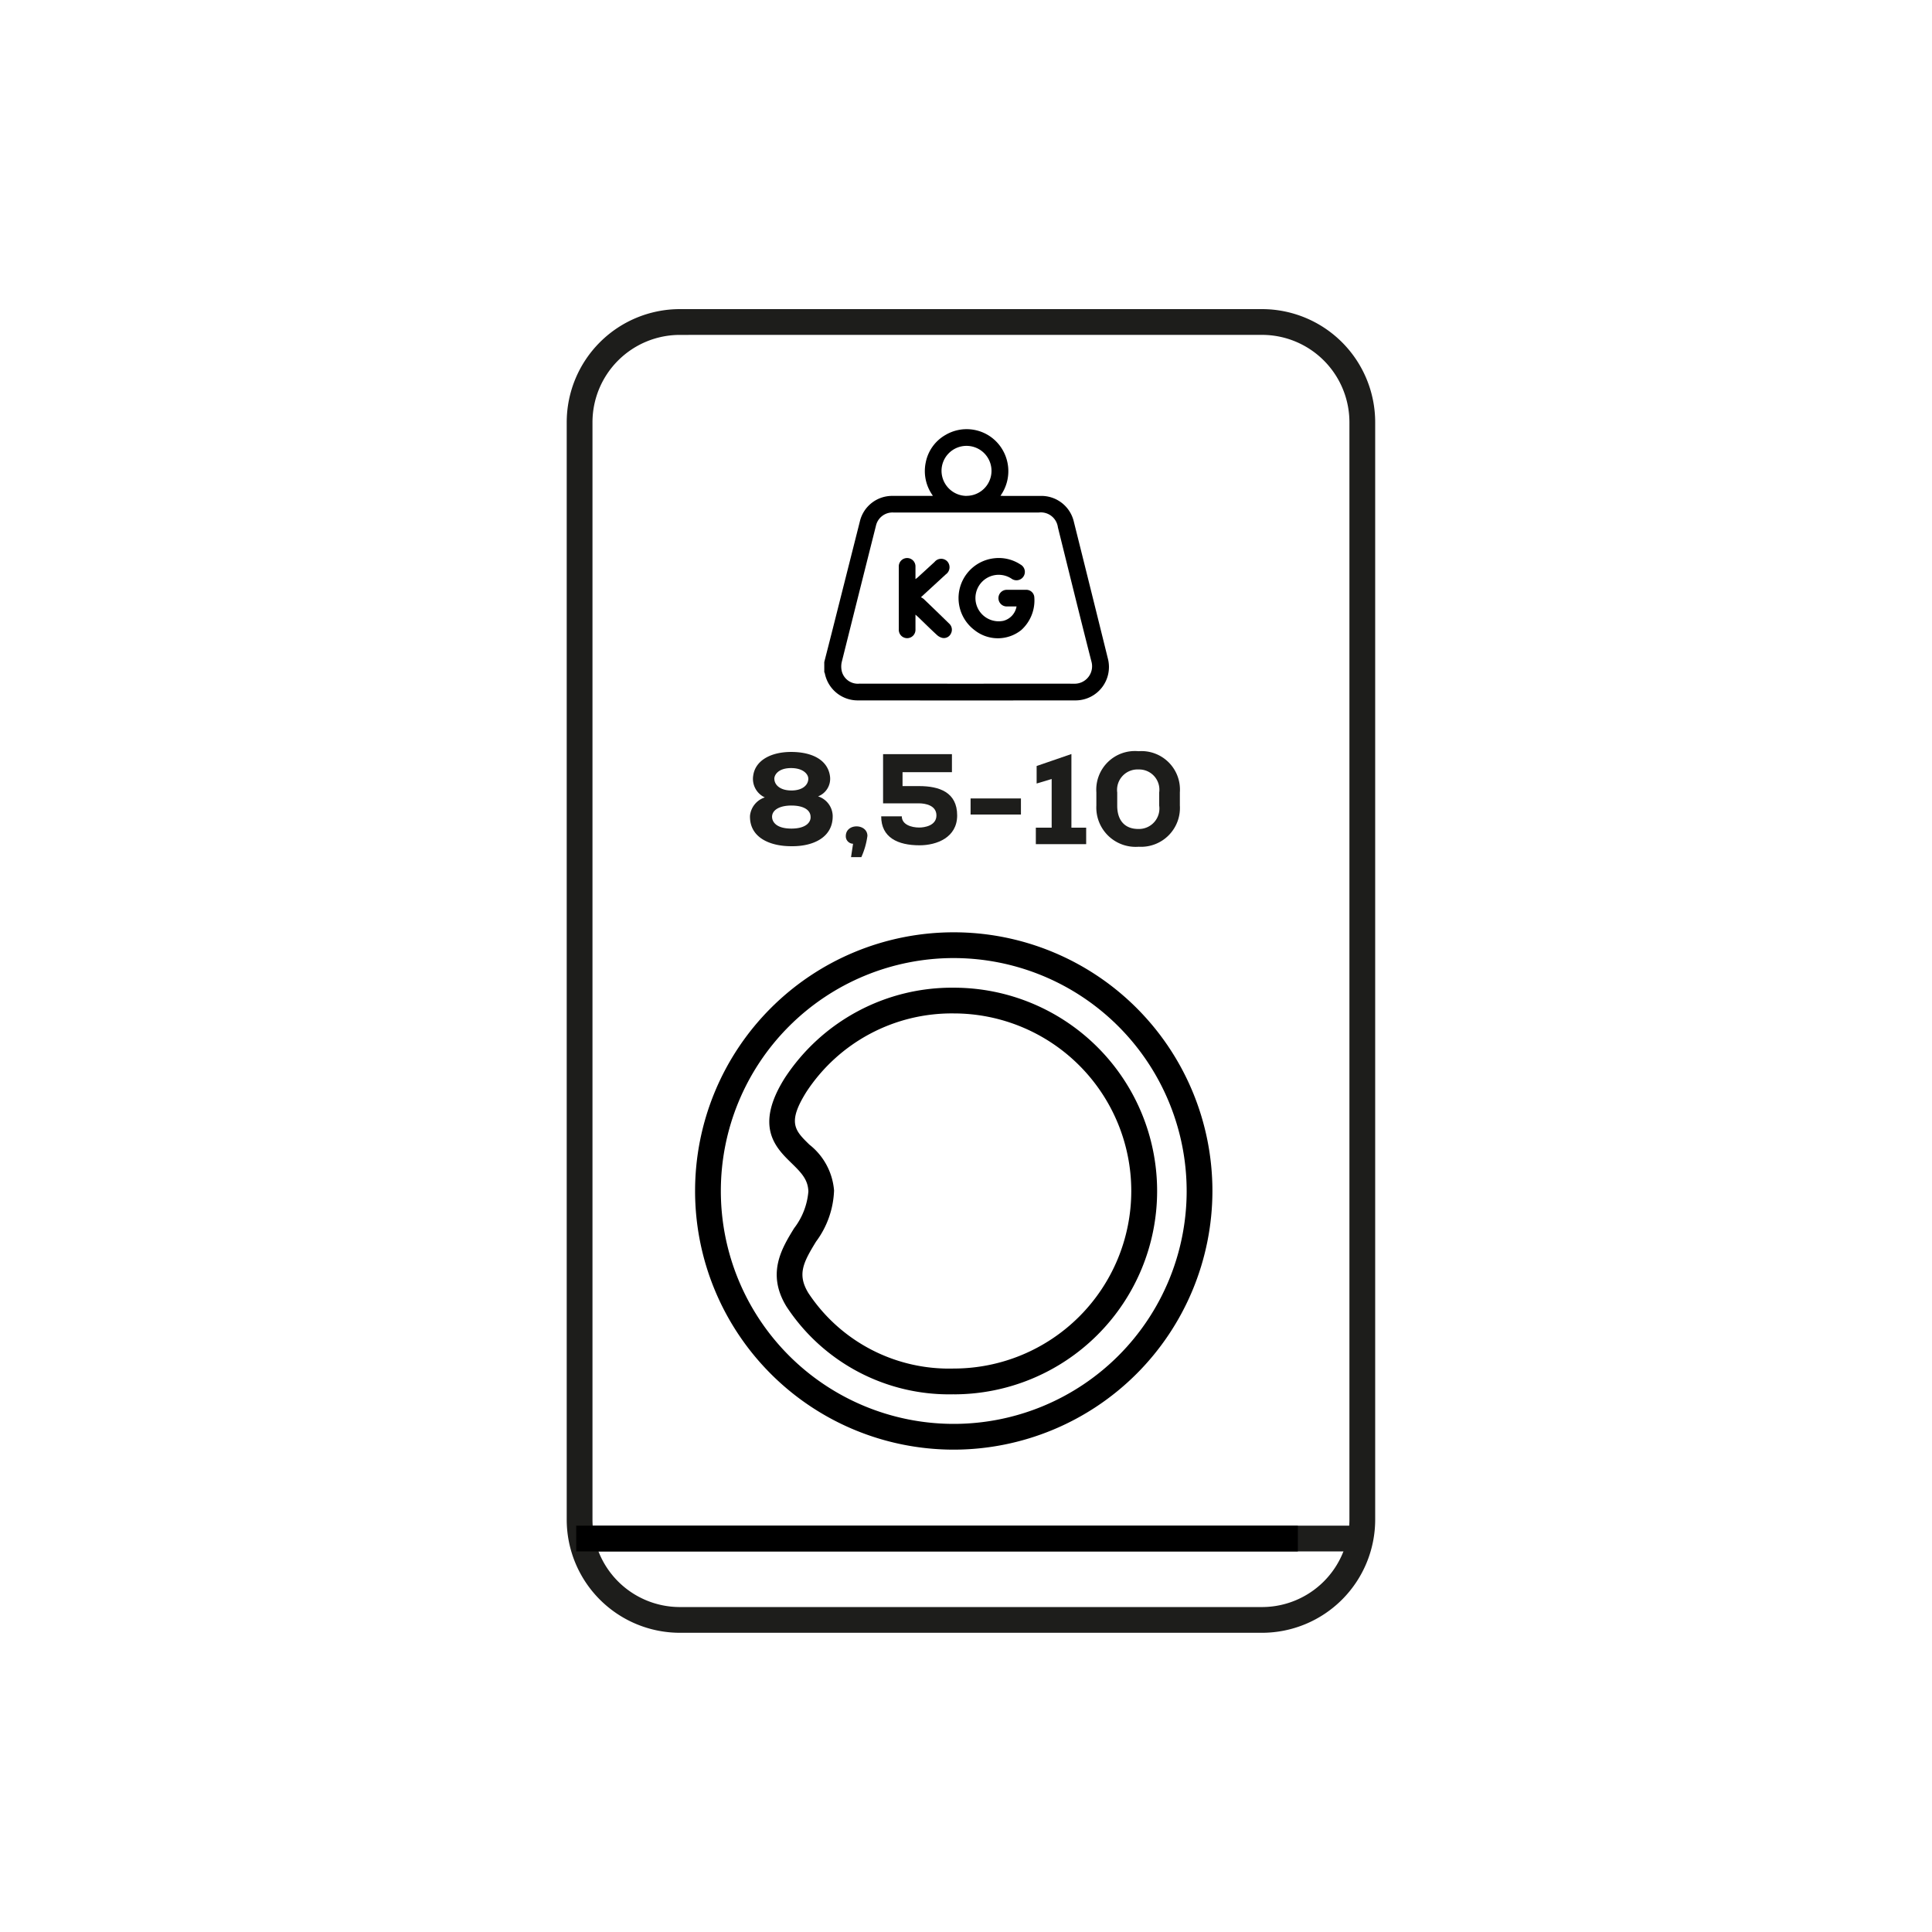
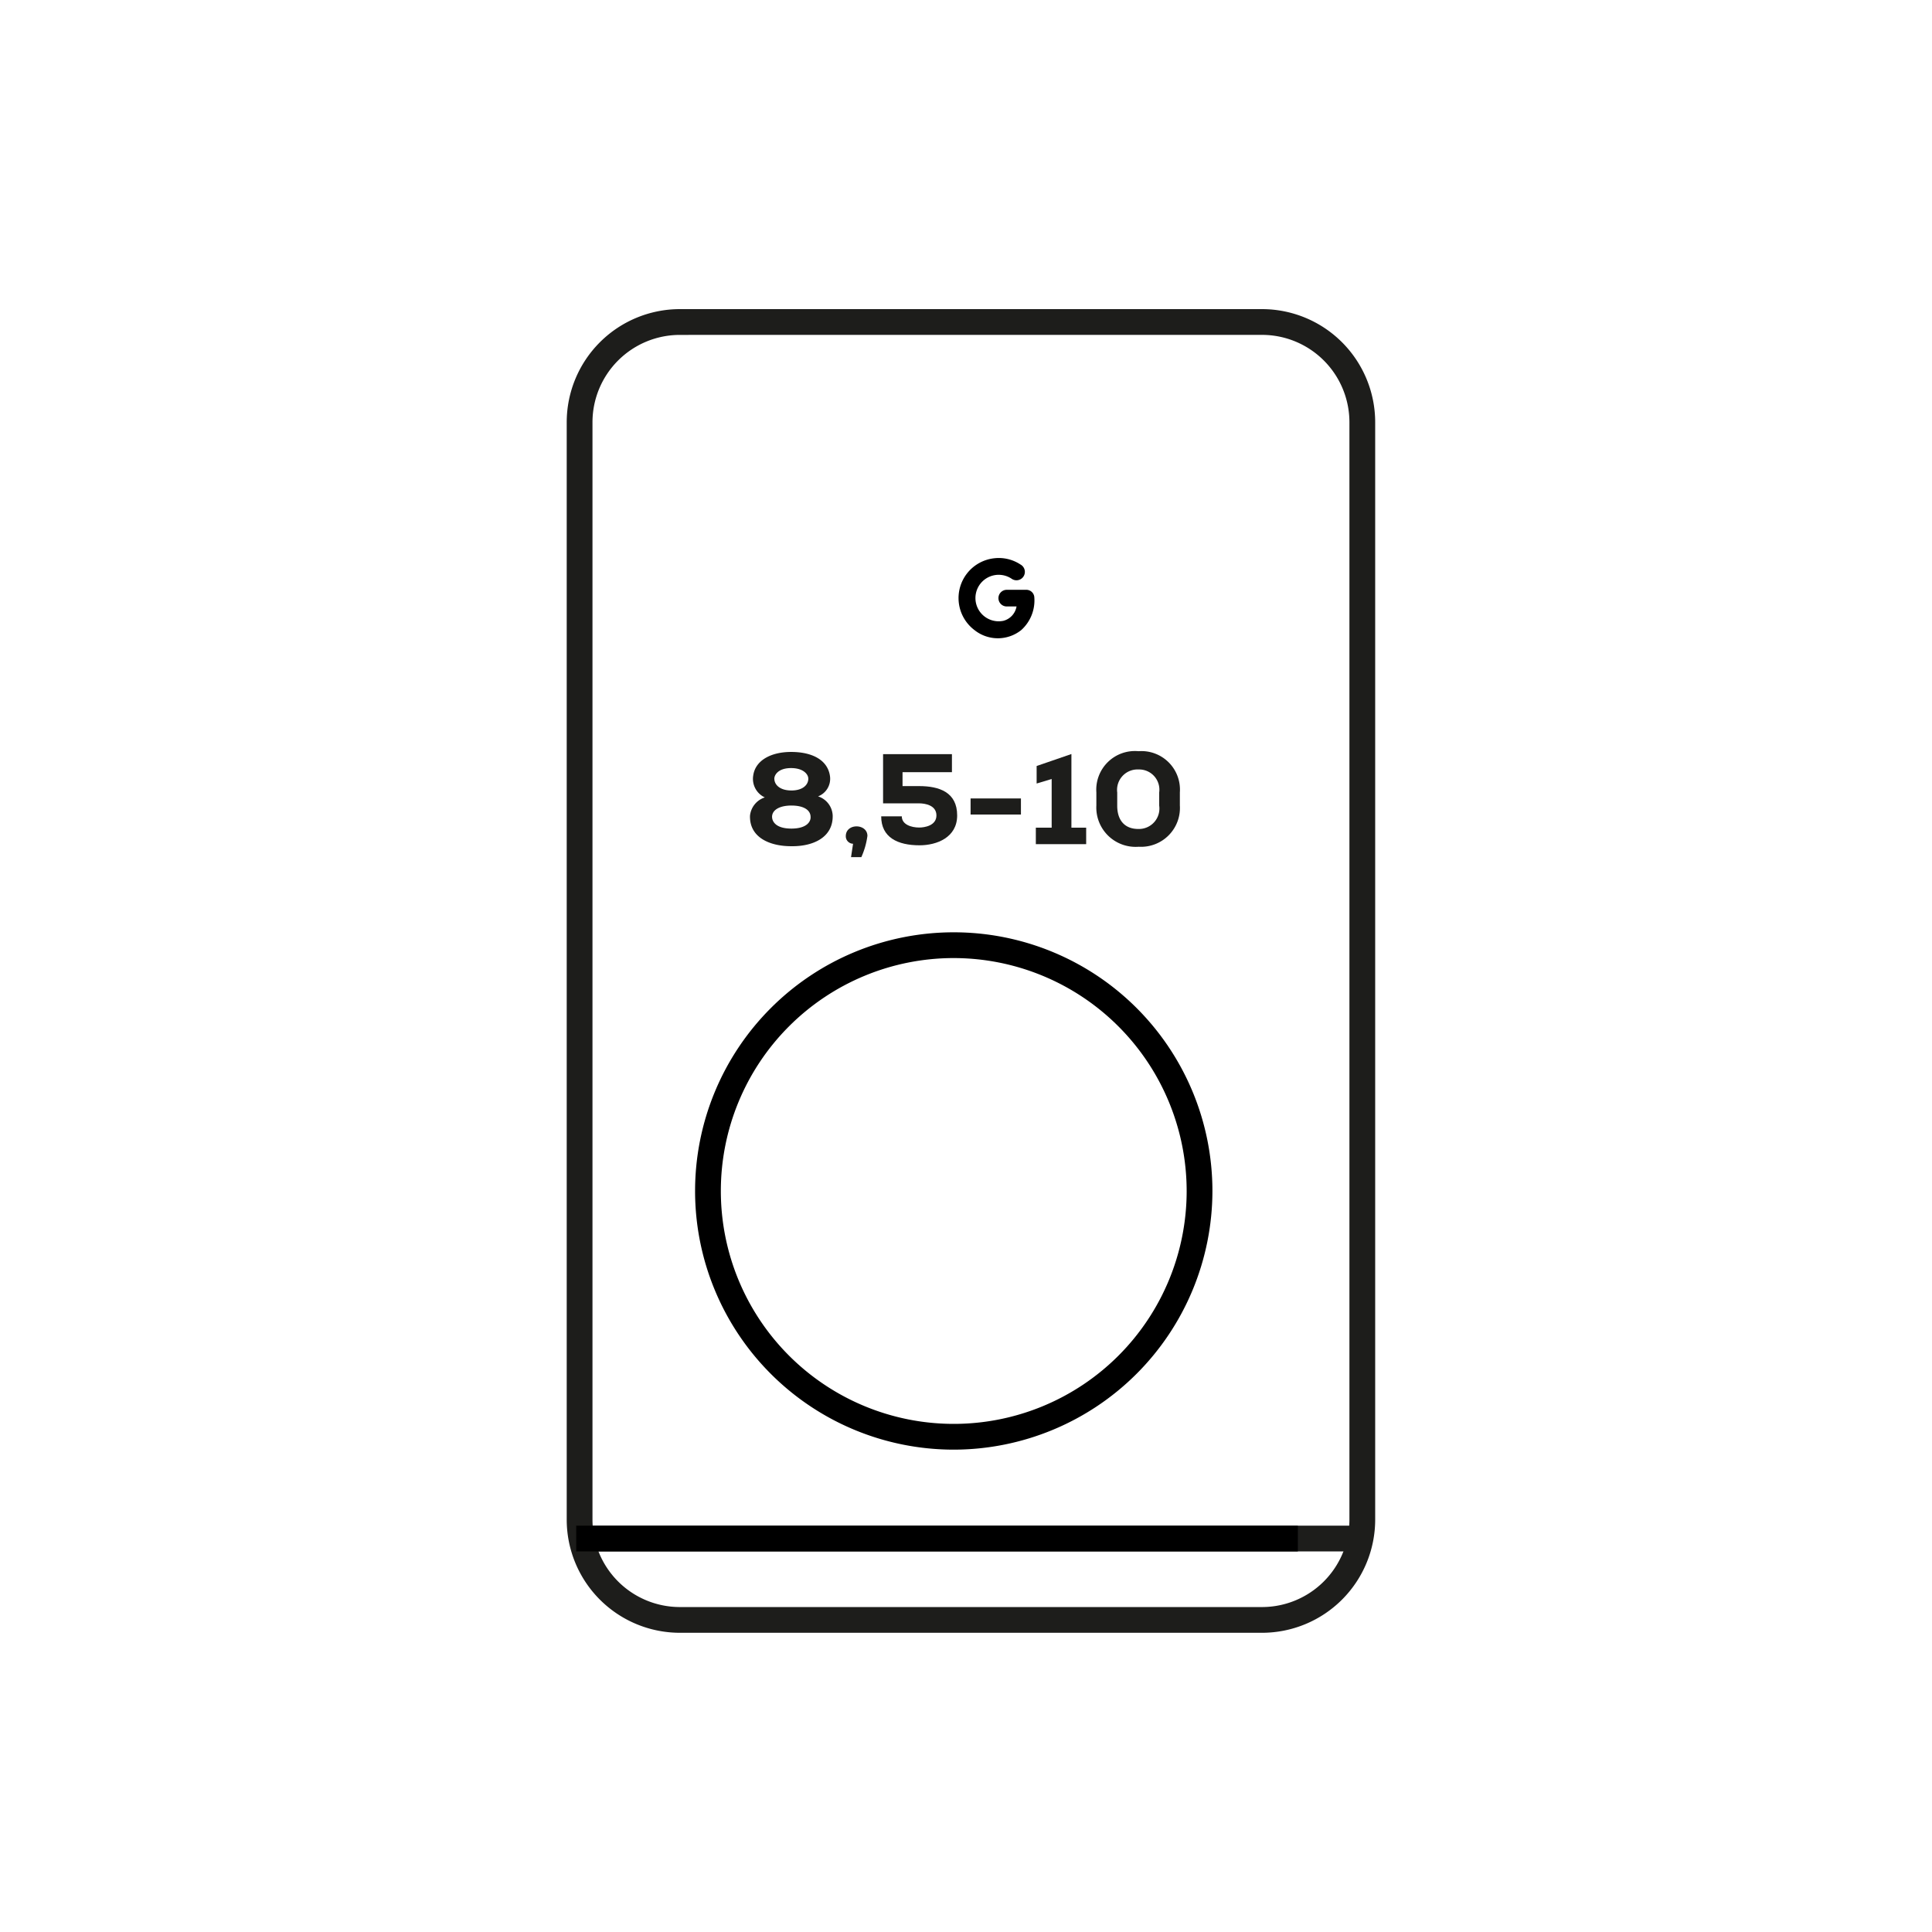
<svg xmlns="http://www.w3.org/2000/svg" width="150" height="150" viewBox="0 0 150 150">
  <rect x="0" y="0" width="150" height="150" fill="#808080" stroke="none" />
  <defs>
    <clipPath id="clip-LAVATRICI_carico_3">
      <rect width="150" height="150" />
    </clipPath>
  </defs>
  <g id="LAVATRICI_carico_3" clip-path="url(#clip-LAVATRICI_carico_3)">
    <rect width="150" height="150" fill="#fff" />
    <g id="Raggruppa_134" data-name="Raggruppa 134" transform="translate(-606.958 -469.098)">
      <g id="Raggruppa_125" data-name="Raggruppa 125">
        <g id="Raggruppa_123" data-name="Raggruppa 123">
          <rect id="Rettangolo_29" data-name="Rettangolo 29" width="60.769" height="2" transform="translate(652.525 587.55)" fill="#1d1d1b" />
        </g>
        <g id="Raggruppa_124" data-name="Raggruppa 124">
          <path id="Tracciato_68" data-name="Tracciato 68" d="M704.946,595.867H659.738a8.79,8.79,0,0,1-8.78-8.781V501.878a8.789,8.789,0,0,1,8.78-8.78h45.208a8.79,8.79,0,0,1,8.781,8.78v85.208A8.791,8.791,0,0,1,704.946,595.867ZM659.738,495.1a6.788,6.788,0,0,0-6.78,6.78v85.208a6.788,6.788,0,0,0,6.78,6.781h45.208a6.789,6.789,0,0,0,6.781-6.781V501.878a6.789,6.789,0,0,0-6.781-6.78Z" fill="#1d1d1b" />
        </g>
      </g>
      <g id="Raggruppa_126" data-name="Raggruppa 126">
        <rect id="Rettangolo_30" data-name="Rettangolo 30" width="56.028" height="2" transform="translate(651.695 587.55)" />
      </g>
      <g id="Raggruppa_127" data-name="Raggruppa 127">
        <path id="Tracciato_69" data-name="Tracciato 69" d="M681.006,581.648a20.083,20.083,0,1,1,20.084-20.083A20.105,20.105,0,0,1,681.006,581.648Zm0-38.166a18.083,18.083,0,1,0,18.084,18.083A18.1,18.1,0,0,0,681.006,543.482Z" />
      </g>
      <g id="Raggruppa_128" data-name="Raggruppa 128">
-         <path id="Tracciato_70" data-name="Tracciato 70" d="M681.006,577.351a15.093,15.093,0,0,1-12.992-6.822c-1.555-2.554-.363-4.506.6-6.074a5.4,5.4,0,0,0,1.106-2.854c-.032-.909-.519-1.429-1.311-2.2-1.222-1.193-2.9-2.827-.52-6.608a15.511,15.511,0,0,1,13.122-7.01,15.785,15.785,0,0,1,0,31.571Zm0-29.571a13.493,13.493,0,0,0-11.428,6.074c-1.518,2.414-.9,3.018.223,4.114a5.035,5.035,0,0,1,1.913,3.562,7.066,7.066,0,0,1-1.4,3.968c-.995,1.629-1.473,2.546-.593,3.992a13.09,13.09,0,0,0,11.283,5.861,13.785,13.785,0,0,0,0-27.571Z" />
-       </g>
+         </g>
      <g id="Raggruppa_132" data-name="Raggruppa 132">
        <g id="Raggruppa_129" data-name="Raggruppa 129">
-           <path id="Tracciato_71" data-name="Tracciato 71" d="M670.954,520.5c.187-.735.377-1.469.562-2.2q1.1-4.356,2.2-8.713a2.574,2.574,0,0,1,2.57-1.987q1.511,0,3.021,0c.014,0,.028-.005.08-.013a3.245,3.245,0,0,1-.553-2.593,3.152,3.152,0,0,1,1.545-2.134,3.228,3.228,0,0,1,3.866.459,3.285,3.285,0,0,1,.387,4.272c.086,0,.161.01.236.01.964,0,1.928,0,2.892,0a2.586,2.586,0,0,1,2.568,1.992q1.336,5.34,2.657,10.684a2.594,2.594,0,0,1-2.508,3.2q-8.471.008-16.939,0A2.6,2.6,0,0,1,671,521.391a.68.68,0,0,0-.045-.113Zm11.052,1.681c2.777,0,5.553-.008,8.329,0a1.356,1.356,0,0,0,1.358-1.735c-.887-3.464-1.737-6.937-2.6-10.407a1.333,1.333,0,0,0-1.479-1.15H680.1c-1.259,0-2.518,0-3.776,0a1.316,1.316,0,0,0-1.359,1.034q-1.332,5.284-2.654,10.573a1.6,1.6,0,0,0,.014.759,1.288,1.288,0,0,0,1.371.921Zm0-14.586a1.94,1.94,0,1,0-1.948-1.927A1.956,1.956,0,0,0,682.01,507.6Z" />
-         </g>
+           </g>
        <g id="Raggruppa_130" data-name="Raggruppa 130">
          <path id="Tracciato_72" data-name="Tracciato 72" d="M685.882,516.184c-.263,0-.5,0-.737,0a.647.647,0,1,1,.007-1.293c.489,0,.978,0,1.467,0a.62.62,0,0,1,.643.574,3.1,3.1,0,0,1-1.016,2.553,2.91,2.91,0,0,1-3.629,0,3.111,3.111,0,0,1,1.549-5.578,3.055,3.055,0,0,1,2.014.482.652.652,0,1,1-.693,1.1,1.805,1.805,0,1,0-.634,3.278A1.393,1.393,0,0,0,685.882,516.184Z" />
        </g>
        <g id="Raggruppa_131" data-name="Raggruppa 131">
-           <path id="Tracciato_73" data-name="Tracciato 73" d="M678.035,516.818c0,.421,0,.788,0,1.154a.648.648,0,1,1-1.295,0q0-2.437,0-4.875a.648.648,0,1,1,1.295,0c0,.309,0,.618,0,.96a1.739,1.739,0,0,0,.148-.107q.669-.61,1.336-1.224a.657.657,0,0,1,.992-.035.676.676,0,0,1-.119,1l-1.933,1.776a1.141,1.141,0,0,1,.207.128q1,.956,1.985,1.919a.639.639,0,0,1,.138.77.607.607,0,0,1-.659.343.944.944,0,0,1-.425-.226c-.5-.458-.977-.933-1.464-1.4C678.186,516.953,678.128,516.9,678.035,516.818Z" />
-         </g>
+           </g>
      </g>
      <g id="Raggruppa_133" data-name="Raggruppa 133">
        <path id="Tracciato_74" data-name="Tracciato 74" d="M666.338,531.009a1.585,1.585,0,0,1-.9-1.7c.167-1.19,1.4-1.83,2.939-1.83,1.667,0,2.855.64,3.022,1.89a1.463,1.463,0,0,1-.927,1.559,1.633,1.633,0,0,1,1.136,1.5c.031,1.679-1.511,2.4-3.231,2.369-1.657,0-3.241-.68-3.189-2.369A1.673,1.673,0,0,1,666.338,531.009Zm.563,1.5c0,.36.281.92,1.5.92,1.2,0,1.521-.55,1.49-.92-.011-.52-.532-.869-1.49-.869C667.526,531.639,666.912,531.958,666.9,532.508Zm1.5-2.038c.844,0,1.282-.4,1.313-.87.031-.371-.375-.87-1.334-.87-1.073,0-1.334.61-1.3.87C667.109,530.069,667.558,530.47,668.4,530.47Z" fill="#1d1d1b" />
        <path id="Tracciato_75" data-name="Tracciato 75" d="M673.832,535.646h-.8l.157-1.039a.578.578,0,0,1-.563-.589c0-1.03,1.678-.99,1.678-.021A5.906,5.906,0,0,1,673.832,535.646Z" fill="#1d1d1b" />
        <path id="Tracciato_76" data-name="Tracciato 76" d="M677.031,529.05v1.08h1.281c1.564,0,2.96.47,2.96,2.278,0,1.719-1.594,2.319-2.918,2.319-1.688,0-2.98-.6-2.98-2.248h1.6c0,.639.74.869,1.354.869.4,0,1.334-.14,1.334-.94,0-.779-.854-.939-1.355-.939H675.52V527.65h5.346v1.4Z" fill="#1d1d1b" />
        <path id="Tracciato_77" data-name="Tracciato 77" d="M686.223,531.089v1.249h-3.909v-1.249Z" fill="#1d1d1b" />
        <path id="Tracciato_78" data-name="Tracciato 78" d="M688.609,533.357V529.58l-1.167.35v-1.36l2.7-.929v5.716h1.146v1.28H687.38v-1.28Z" fill="#1d1d1b" />
        <path id="Tracciato_79" data-name="Tracciato 79" d="M695.352,527.421a2.99,2.99,0,0,1,3.21,3.2v1.01a3.018,3.018,0,0,1-3.189,3.208,3.053,3.053,0,0,1-3.294-3.2v-1.02A3,3,0,0,1,695.352,527.421Zm-.032,6.037a1.587,1.587,0,0,0,1.637-1.819v-1.01a1.569,1.569,0,0,0-1.6-1.789,1.587,1.587,0,0,0-1.658,1.789v1.01C693.694,532.878,694.372,533.458,695.32,533.458Z" fill="#1d1d1b" />
      </g>
    </g>
  </g>
</svg>